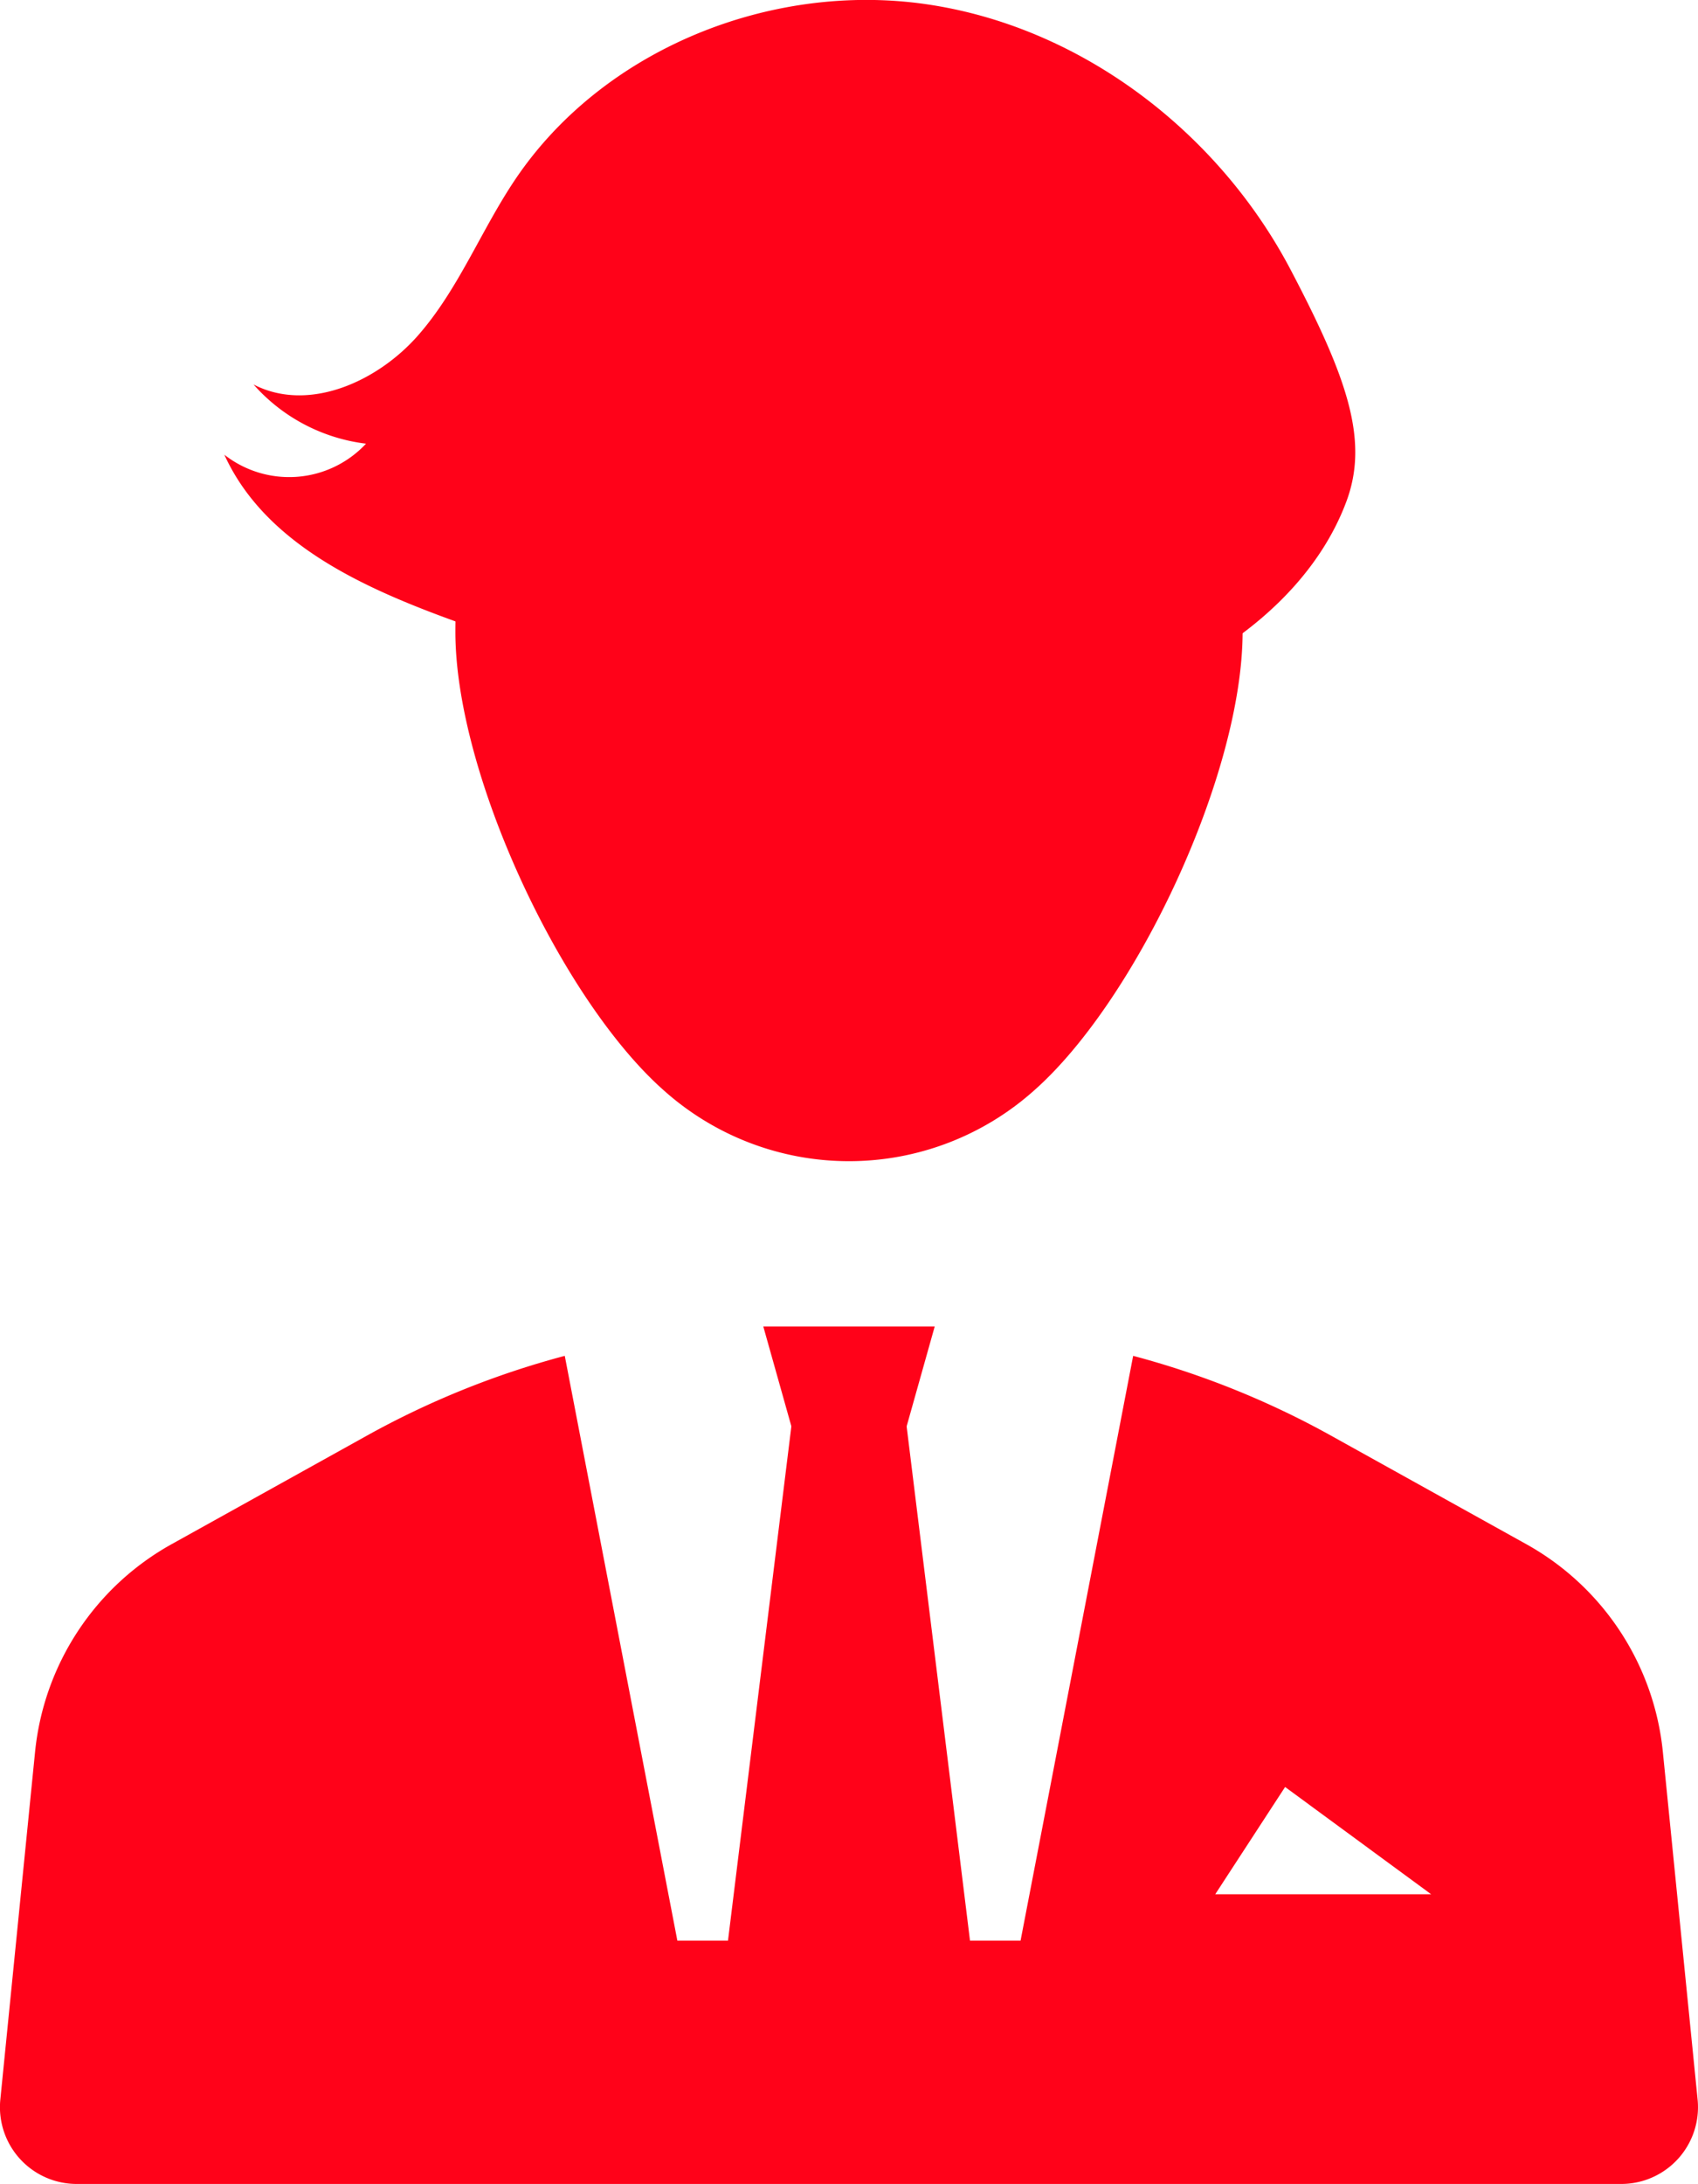
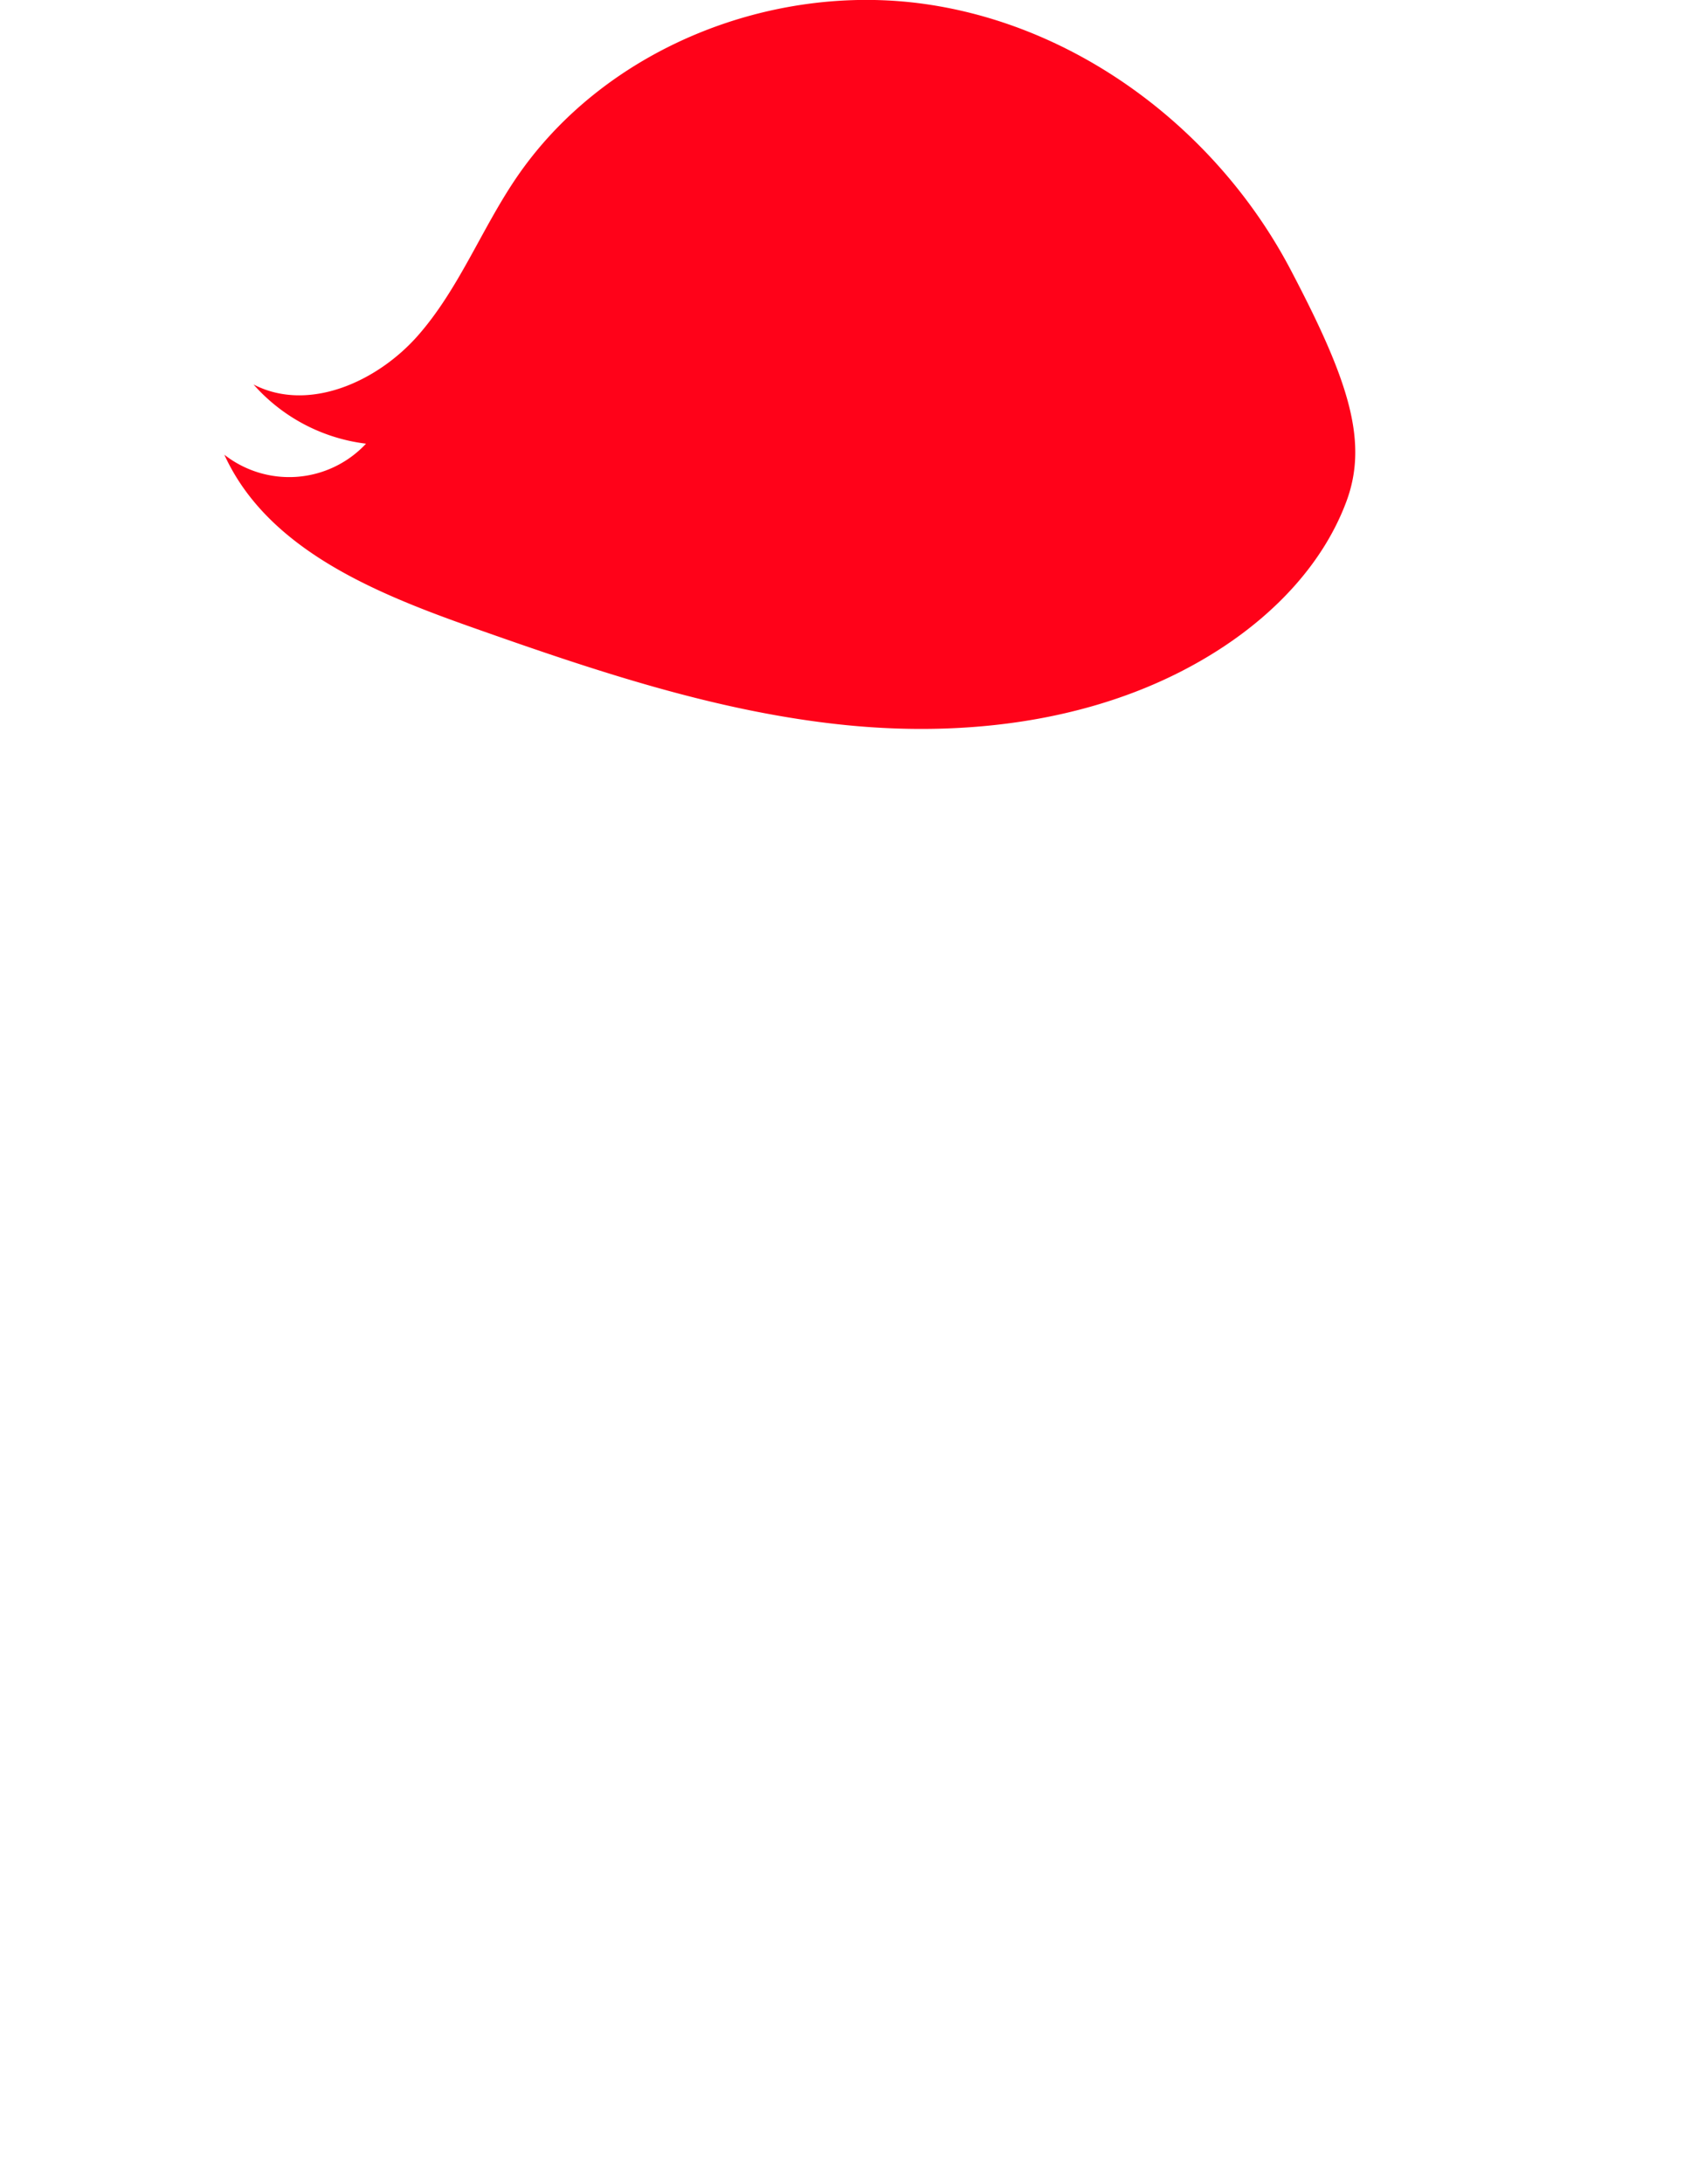
<svg xmlns="http://www.w3.org/2000/svg" id="グループ_4551" data-name="グループ 4551" width="134.227" height="172.559" viewBox="0 0 134.227 172.559">
-   <path id="パス_186" data-name="パス 186" d="M2168.951,1911.021l-2.746-27.458a21.2,21.2,0,0,0-10.8-16.425l-15.455-8.586a68.392,68.392,0,0,0-15.619-6.292l-8.9,46.205H2088.3l-8.9-46.205a68.392,68.392,0,0,0-15.619,6.292l-15.455,8.586a21.2,21.2,0,0,0-10.8,16.425l-2.745,27.458a6.066,6.066,0,0,0,6.036,6.67h122.093A6.065,6.065,0,0,0,2168.951,1911.021Zm-38.13-16.222,5.521-8.473,11.542,8.473Z" transform="translate(-2034.755 -1745.132)" fill="#ff0219" />
-   <path id="パス_187" data-name="パス 187" d="M2110.369,1857.472l-2.259-8.03h13.55l-2.259,8.03Z" transform="translate(-2047.771 -1744.632)" fill="#ff0219" />
-   <path id="パス_188" data-name="パス 188" d="M2109.395,1858.626l-6.775,54.959H2125.2l-6.775-54.959Z" transform="translate(-2046.797 -1746.262)" fill="#ff0219" />
  <g id="グループ_46" data-name="グループ 46" transform="translate(17.736)">
-     <path id="パス_189" data-name="パス 189" d="M2078.519,1774.735c0-21.67,13.931-36.962,31.115-36.962s31.115,15.292,31.115,36.962c0,11.24-8.373,29.041-16.432,36.194a21.952,21.952,0,0,1-29.367,0C2086.891,1803.776,2078.519,1785.975,2078.519,1774.735Z" transform="translate(-2060.257 -1724.815)" fill="#ff0219" />
    <path id="パス_190" data-name="パス 190" d="M2140.609,1743.341c-5.749-10.943-16.653-19.26-28.893-21s-25.44,3.563-32.367,13.8c-2.731,4.038-4.509,8.725-7.726,12.387s-8.667,6.11-13,3.871a14.14,14.14,0,0,0,8.892,4.677,8.309,8.309,0,0,1-11.2.872c3.392,7.43,11.83,10.9,19.532,13.622,9.681,3.421,19.512,6.749,29.731,7.754s21-.5,29.59-6.12c4.307-2.816,8.047-6.734,9.844-11.556S2145.1,1751.891,2140.609,1743.341Z" transform="translate(-2056.317 -1722.02)" fill="#ff0219" />
  </g>
</svg>